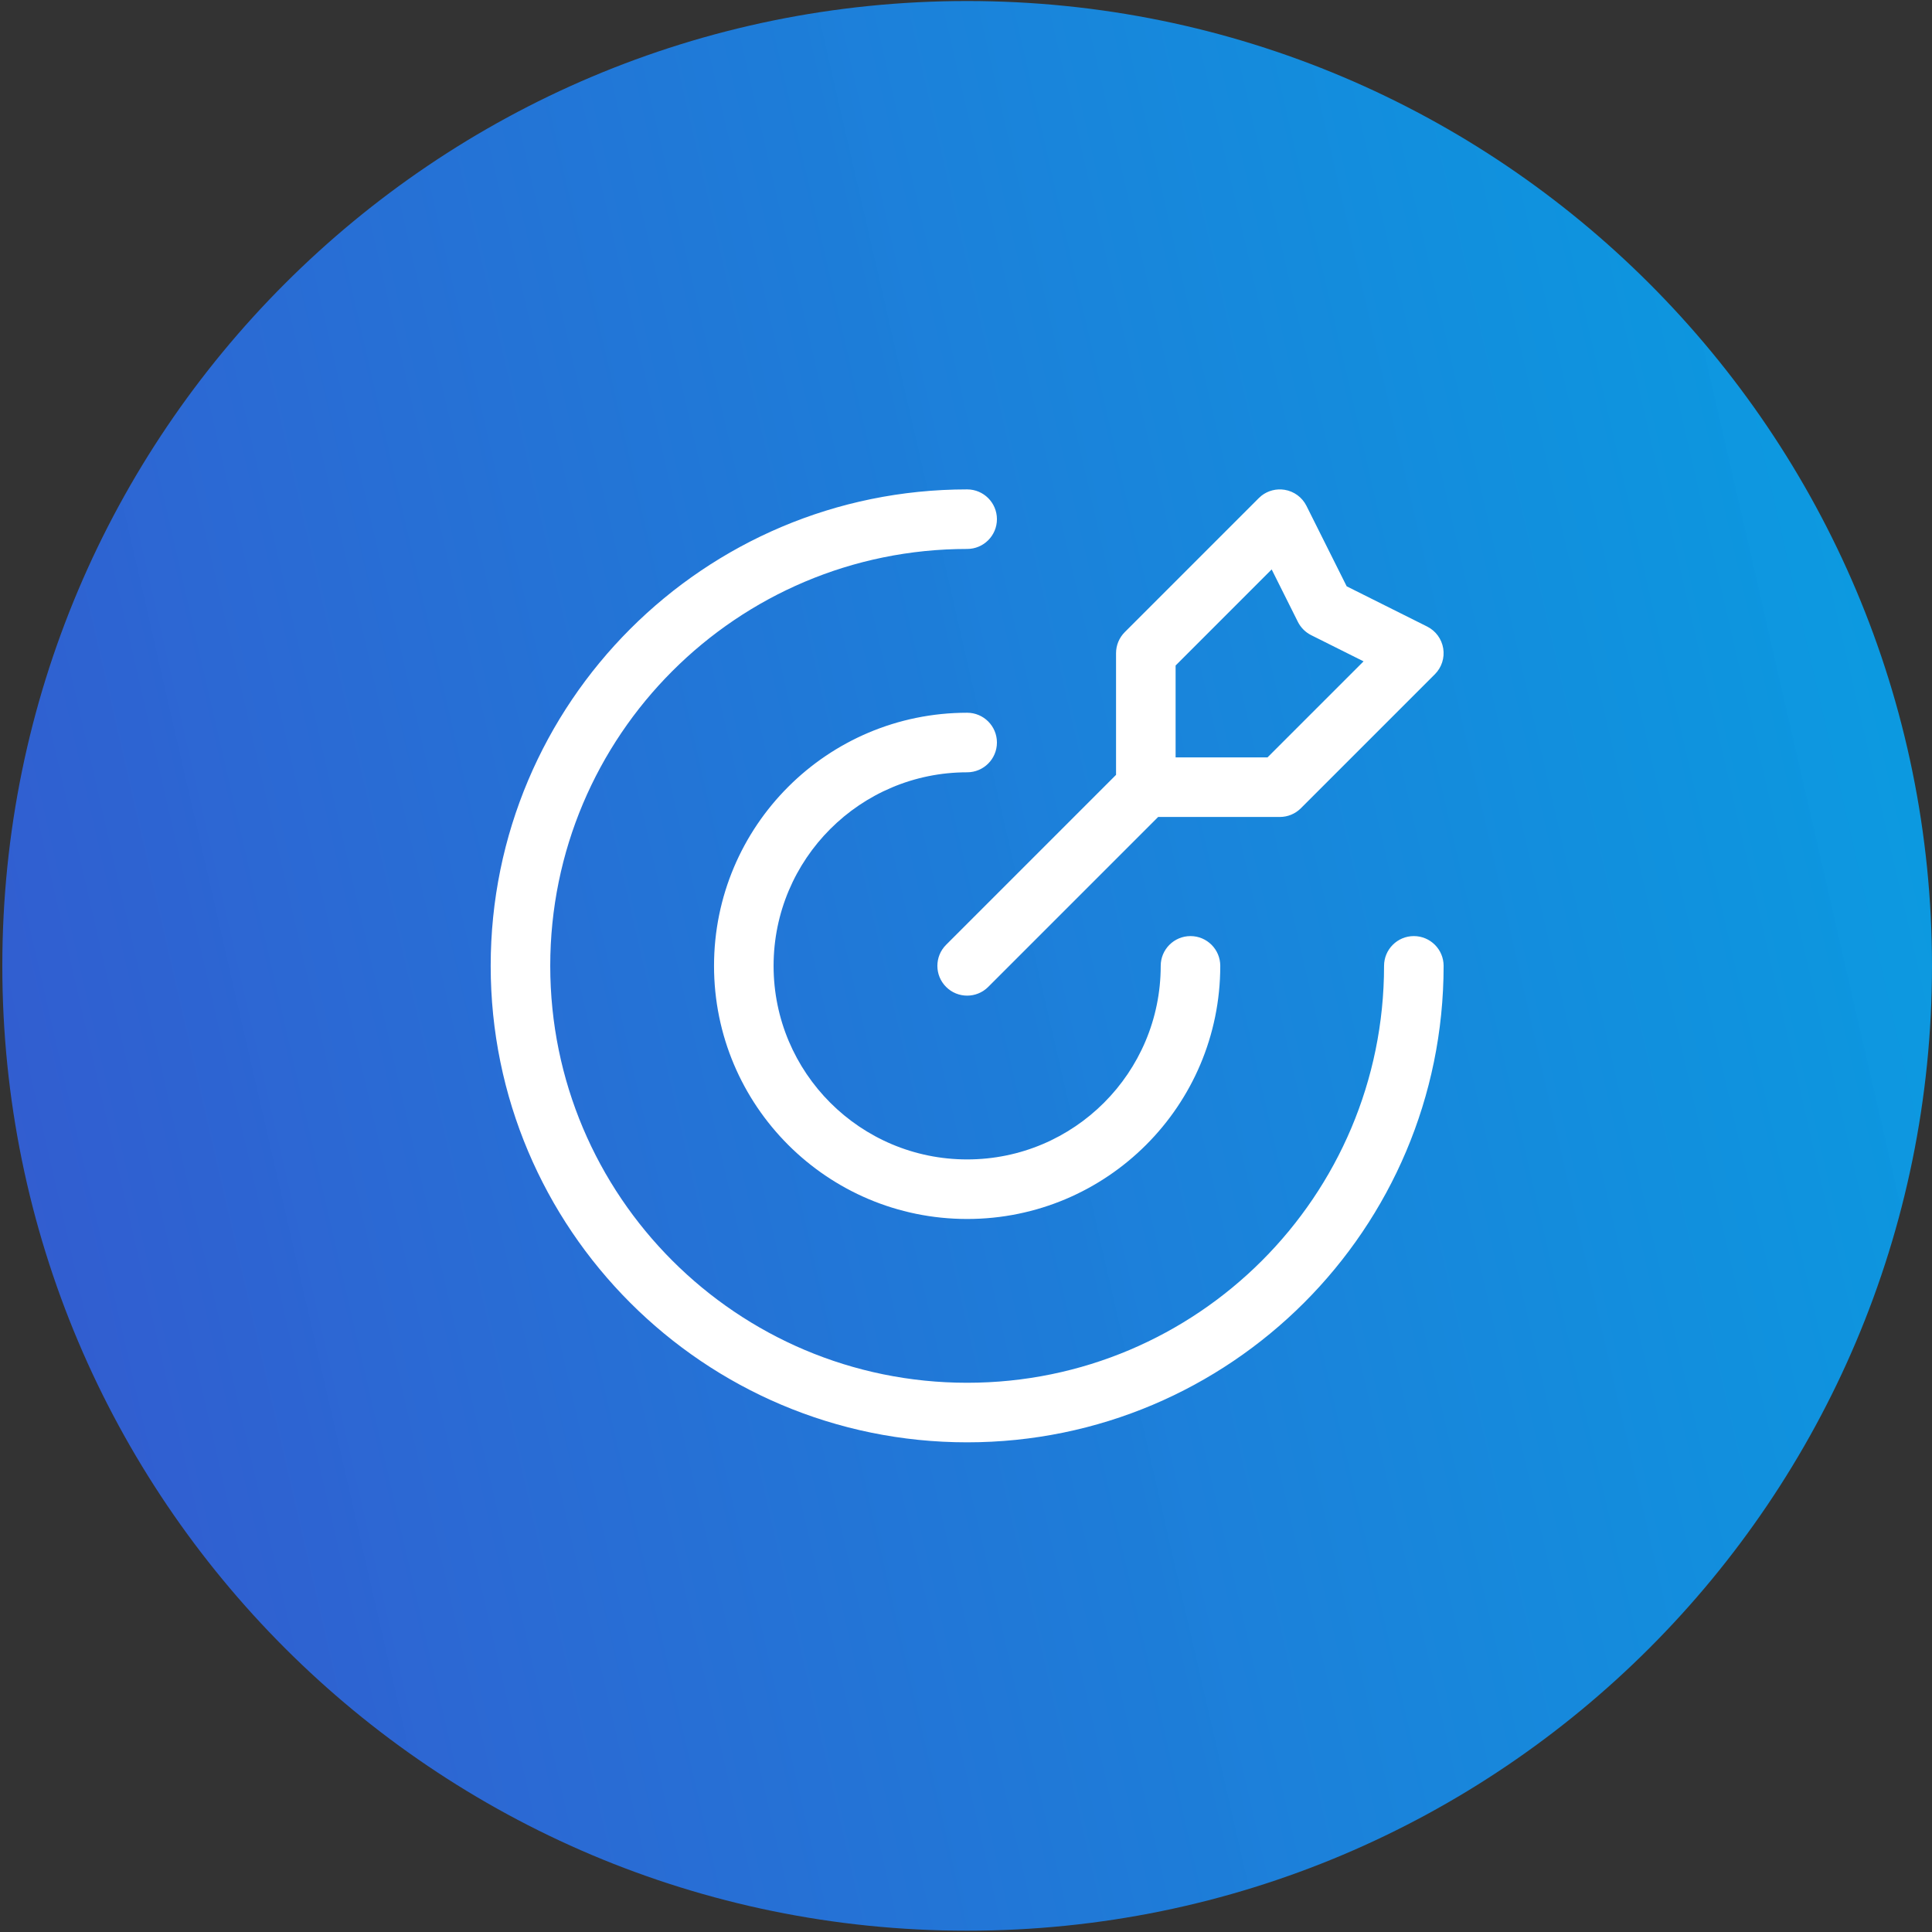
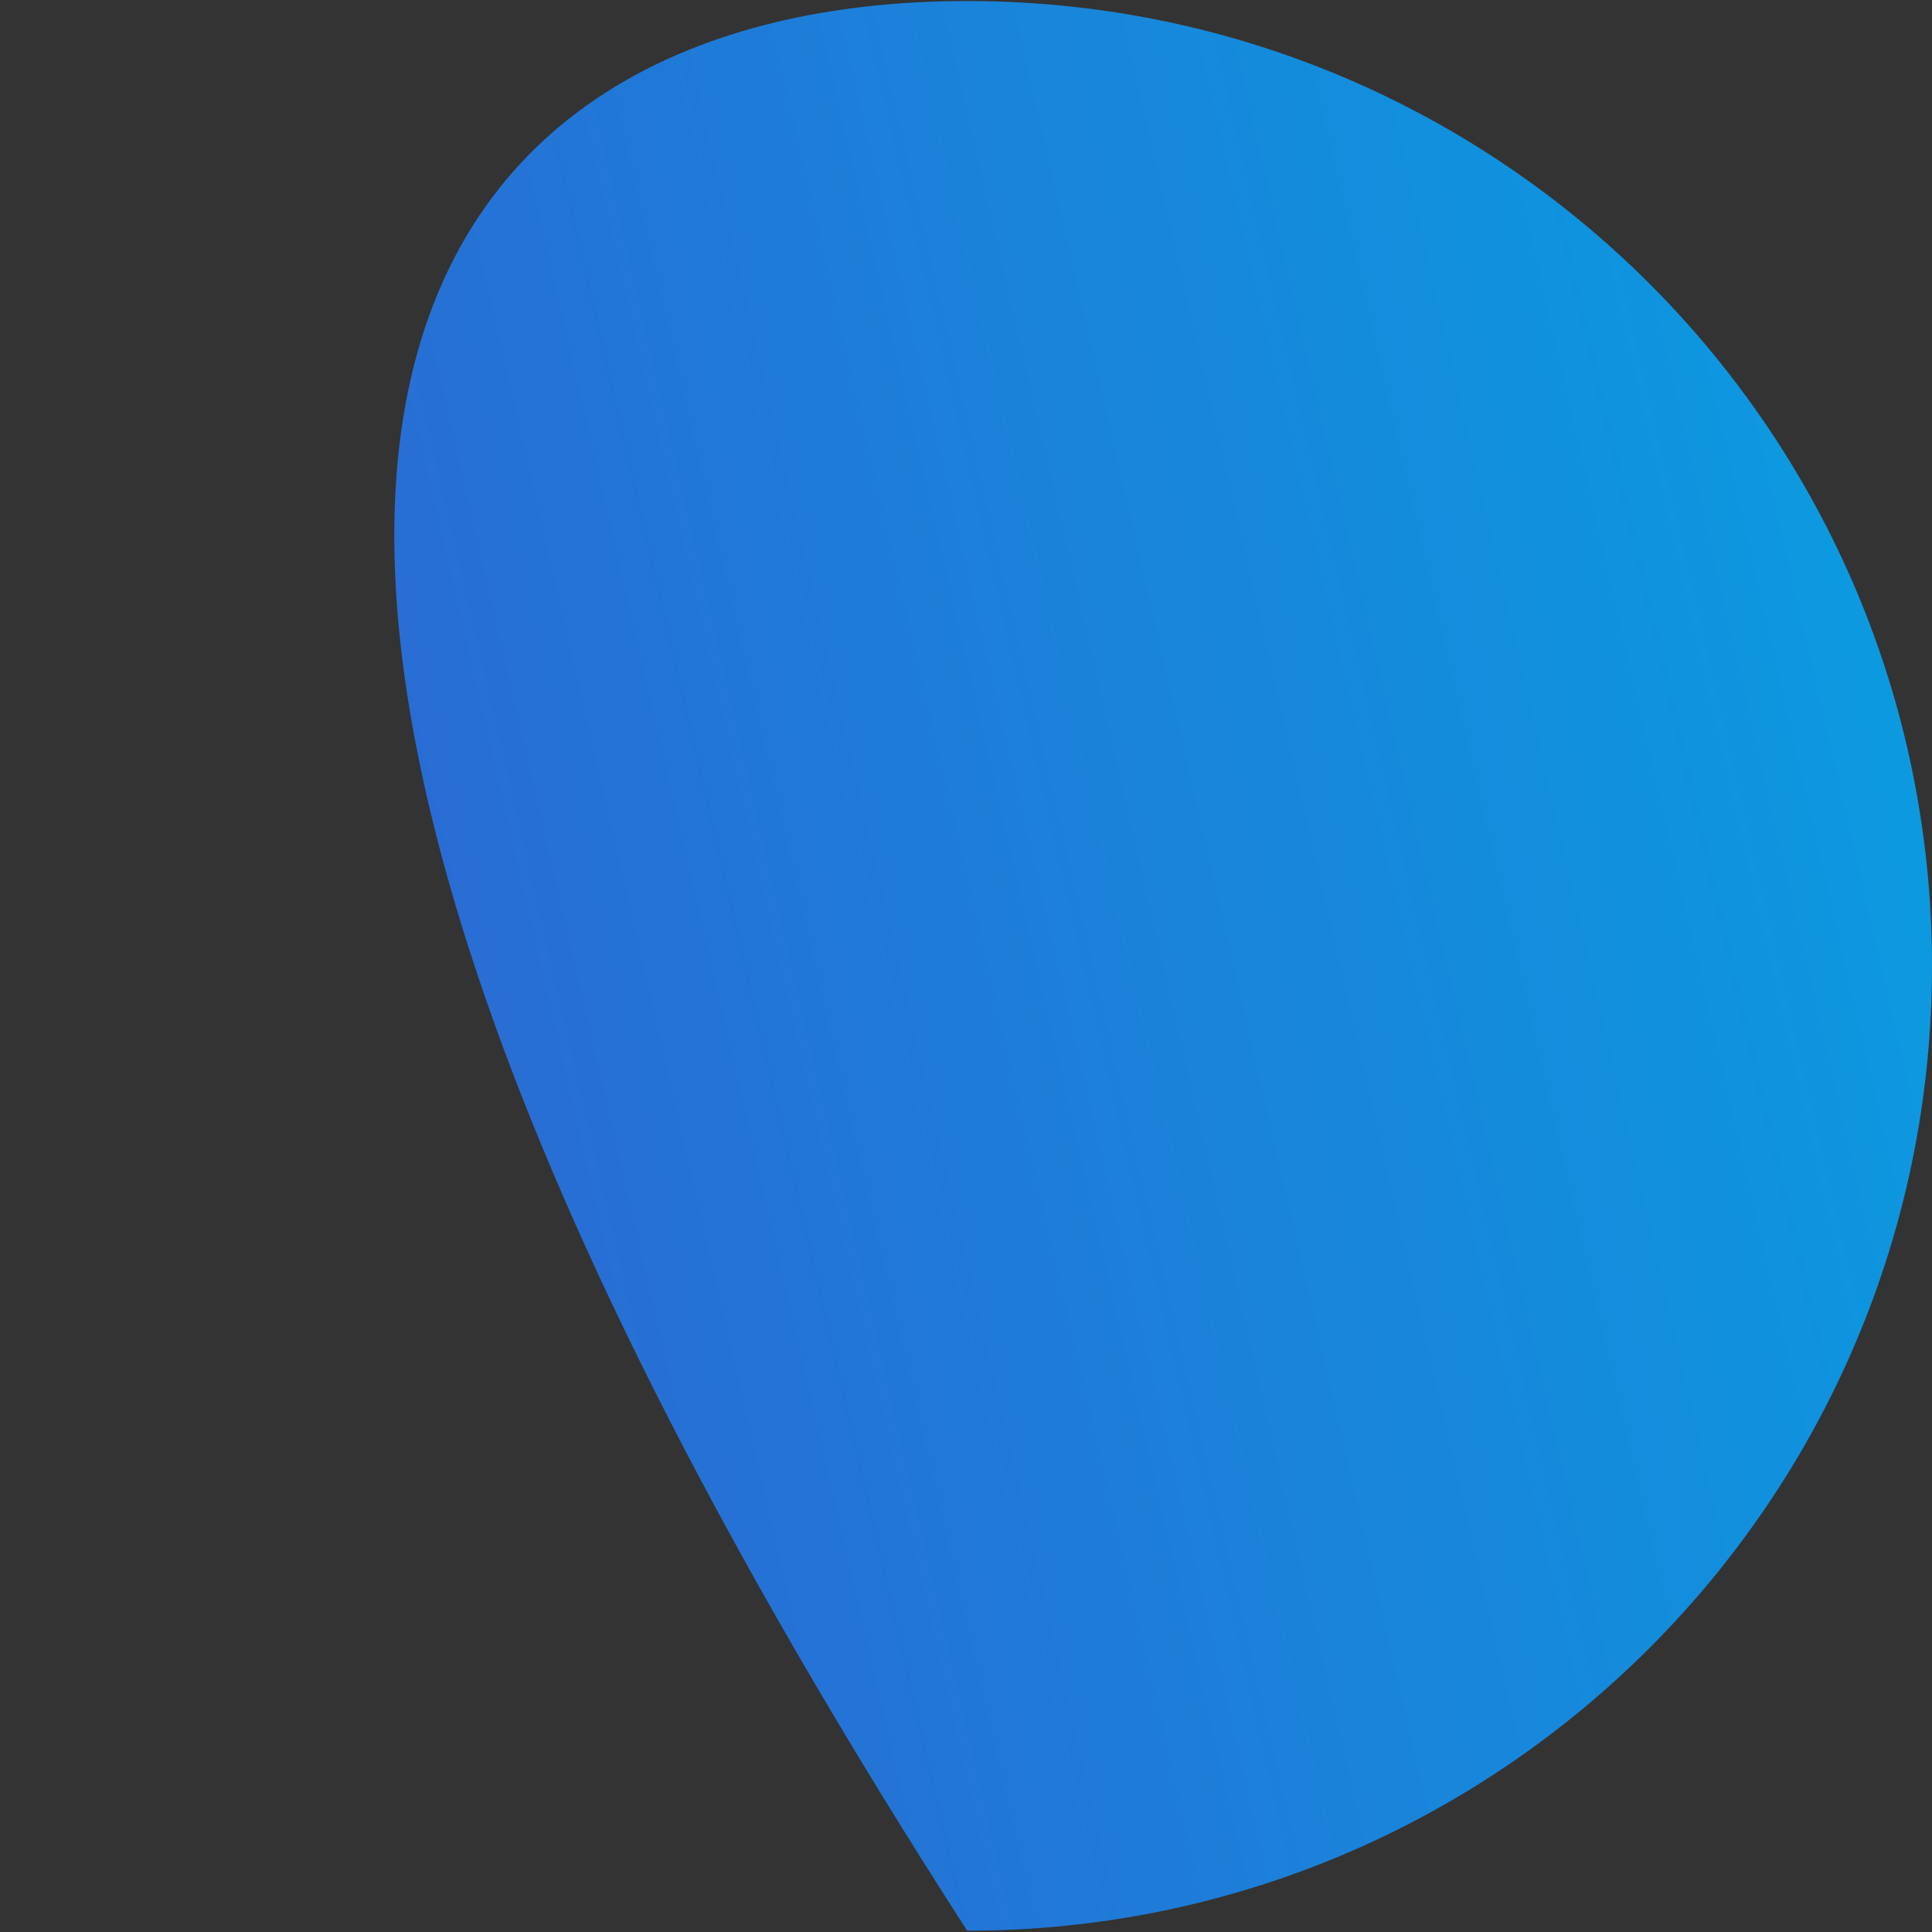
<svg xmlns="http://www.w3.org/2000/svg" width="543" height="543" viewBox="0 0 543 543" fill="none">
  <rect x="0" y="0" width="543" height="543" fill="#333333" stroke="none" />
-   <path d="M543 271.461C543 421.226 421.591 542.635 271.826 542.635C122.061 542.635 0.652 421.226 0.652 271.461C0.652 121.696 122.061 0.287 271.826 0.287C421.591 0.287 543 121.696 543 271.461Z" fill="url(#paint0_linear_3962_1068)" />
-   <path d="M137.91 271.461C137.91 197.503 197.865 137.548 271.823 137.548C276.445 137.548 280.193 141.295 280.193 145.918C280.193 150.54 276.445 154.287 271.823 154.287C207.11 154.287 154.649 206.748 154.649 271.461C154.649 336.174 207.11 388.635 271.823 388.635C336.536 388.635 388.997 336.174 388.997 271.461C388.997 266.839 392.744 263.092 397.366 263.092C401.989 263.092 405.736 266.839 405.736 271.461C405.736 345.419 345.781 405.374 271.823 405.374C197.865 405.374 137.91 345.419 137.91 271.461ZM200.682 271.461C200.682 232.171 232.533 200.32 271.823 200.32C276.445 200.32 280.193 204.067 280.193 208.689C280.193 213.312 276.445 217.059 271.823 217.059C241.778 217.059 217.421 241.416 217.421 271.461C217.421 301.507 241.778 325.863 271.823 325.863C301.869 325.863 326.225 301.507 326.225 271.461C326.225 266.839 329.972 263.092 334.595 263.092C339.217 263.092 342.964 266.839 342.964 271.461C342.964 310.751 311.113 342.602 271.823 342.602C232.533 342.602 200.682 310.751 200.682 271.461ZM361.044 137.659C363.699 138.091 365.987 139.772 367.19 142.178L378.496 164.789L401.107 176.094C403.513 177.297 405.194 179.585 405.625 182.24C406.056 184.896 405.186 187.596 403.284 189.498L365.621 227.161C364.052 228.731 361.923 229.613 359.703 229.613H325.506L277.741 277.379C274.472 280.647 269.174 280.647 265.906 277.379C262.637 274.11 262.637 268.812 265.906 265.544L313.671 217.778V183.581C313.671 181.361 314.553 179.233 316.123 177.663L353.786 140L354.531 139.333C356.359 137.897 358.72 137.282 361.044 137.659ZM330.41 187.046V212.874H356.238L383.236 185.876L368.511 178.513C366.892 177.703 365.58 176.386 364.771 174.767L357.408 160.041L330.41 187.046Z" fill="white" />
+   <path d="M543 271.461C543 421.226 421.591 542.635 271.826 542.635C0.652 121.696 122.061 0.287 271.826 0.287C421.591 0.287 543 121.696 543 271.461Z" fill="url(#paint0_linear_3962_1068)" />
  <defs>
    <linearGradient id="paint0_linear_3962_1068" x1="77.652" y1="823.852" x2="771.054" y2="664.49" gradientUnits="userSpaceOnUse">
      <stop stop-color="#3559CF" />
      <stop offset="1" stop-color="#00AEEF" stop-opacity="0.937" />
    </linearGradient>
  </defs>
</svg>